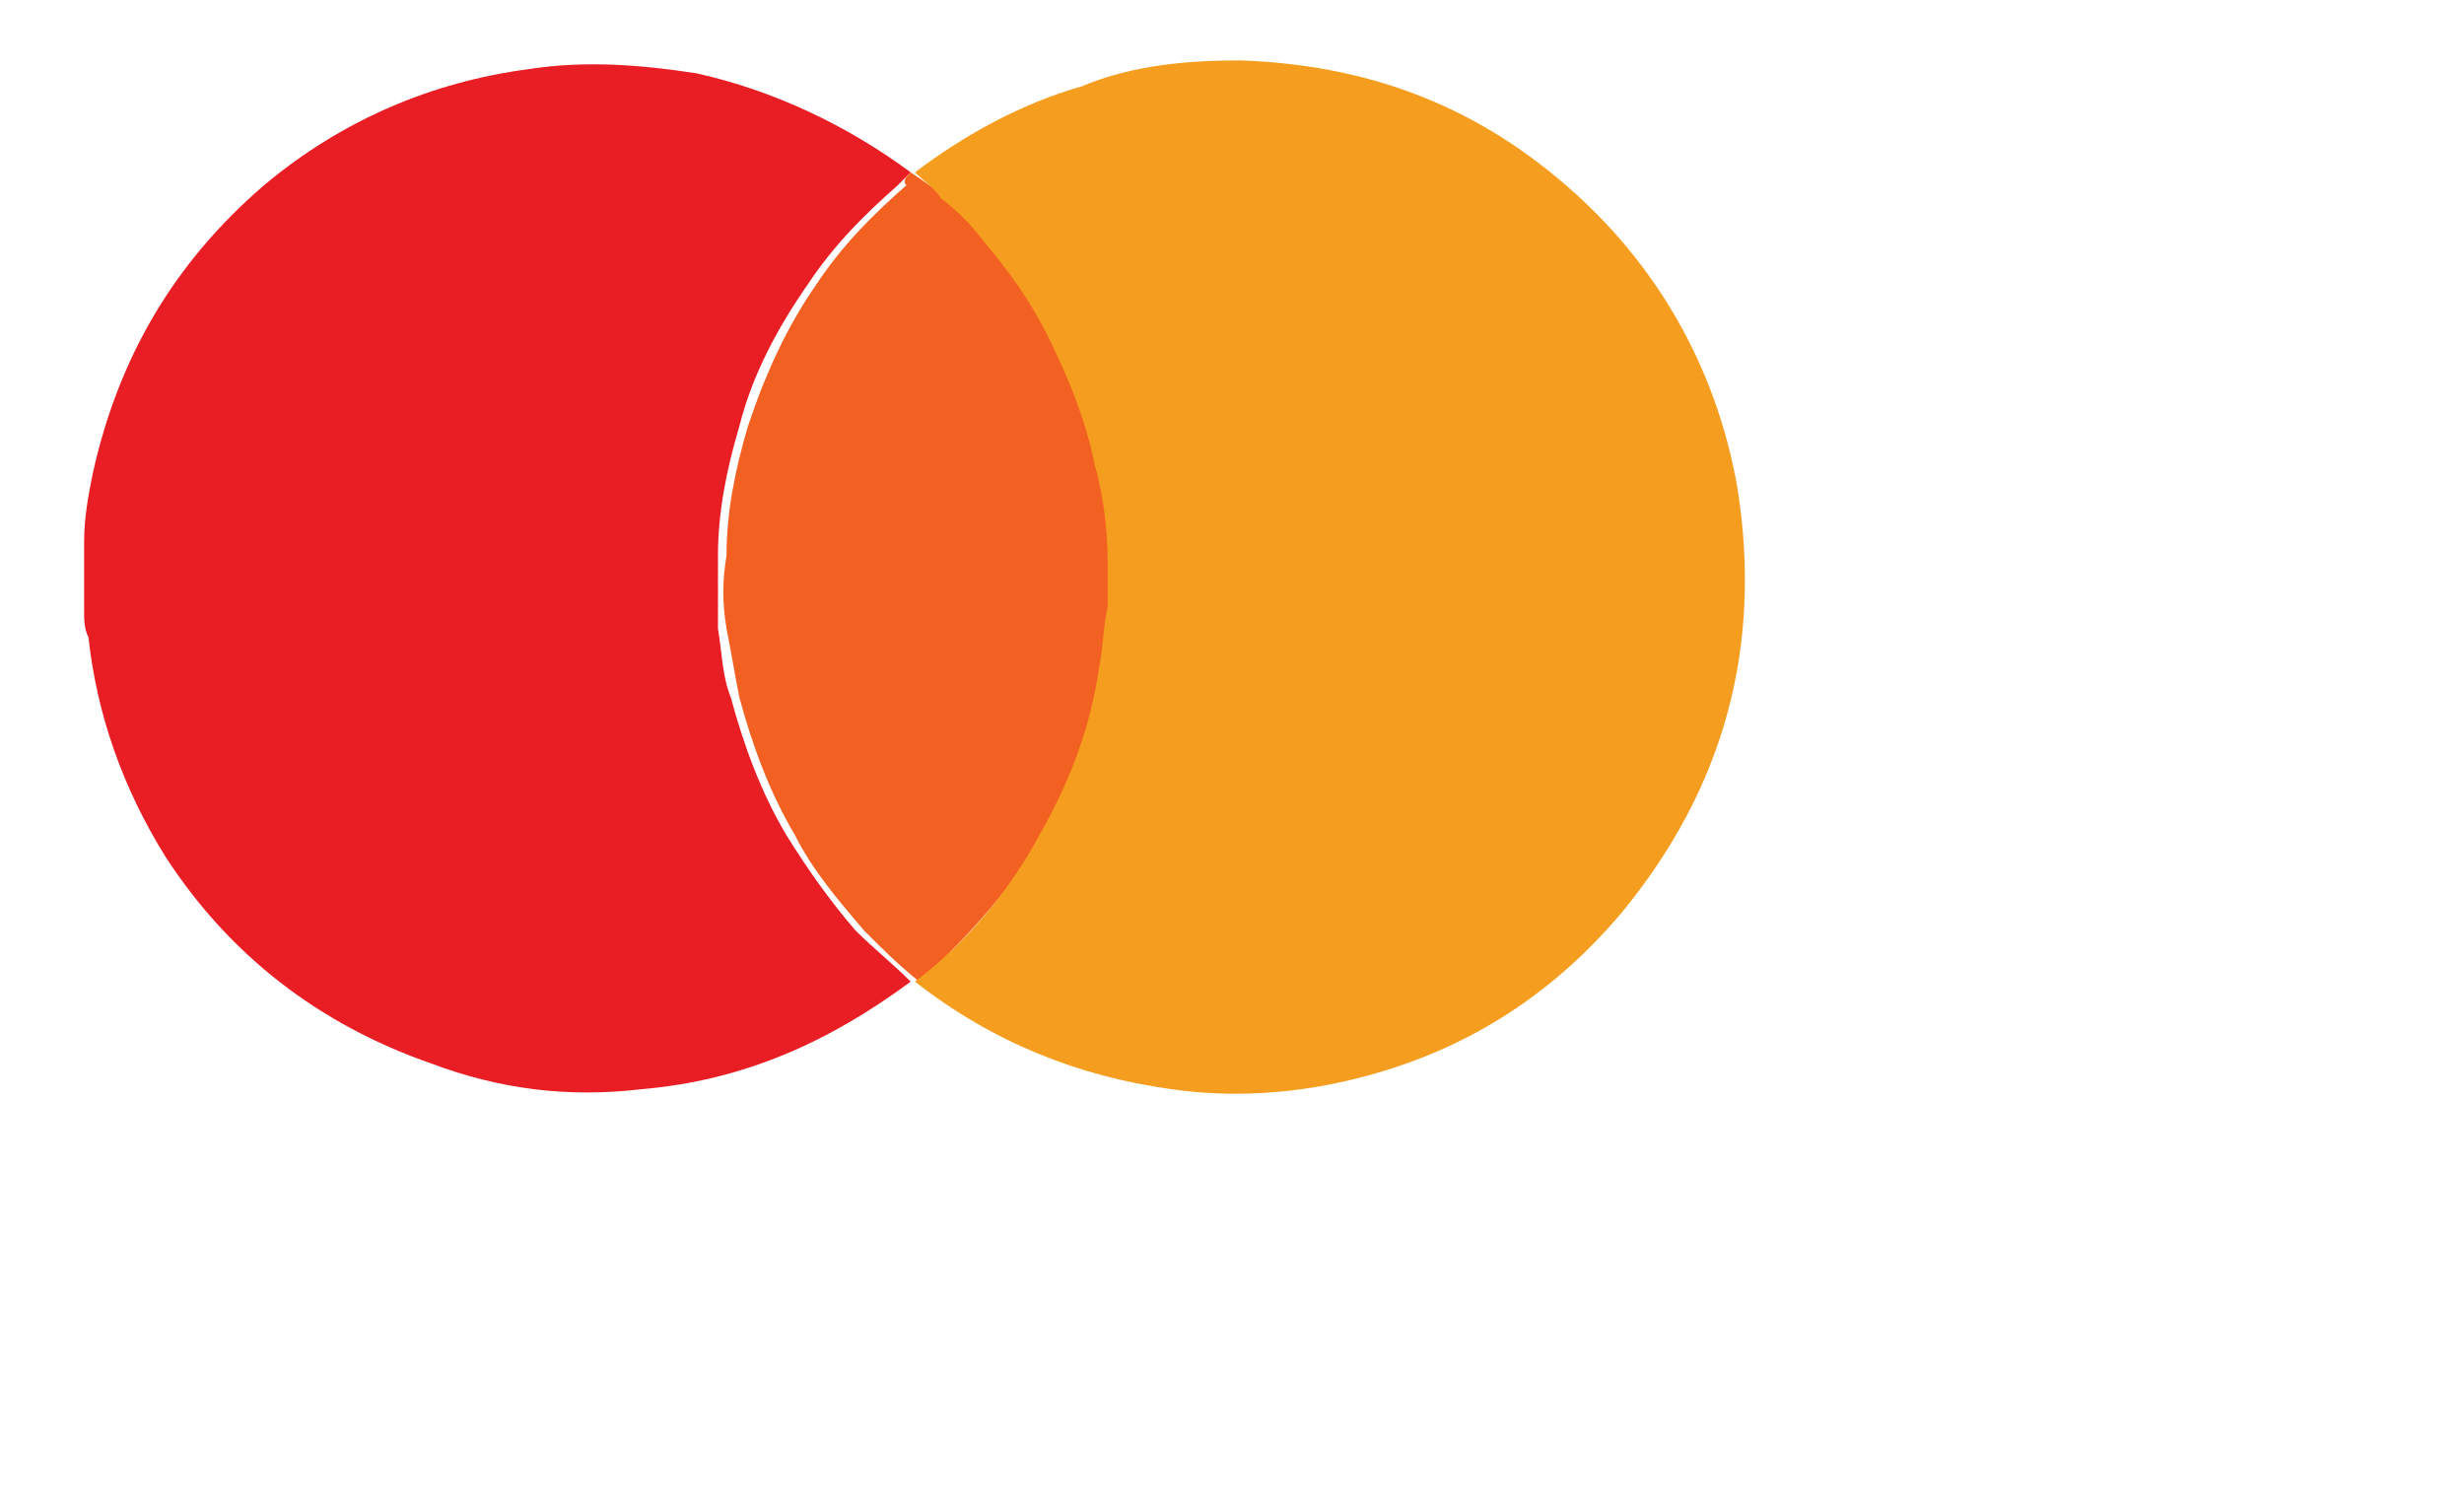
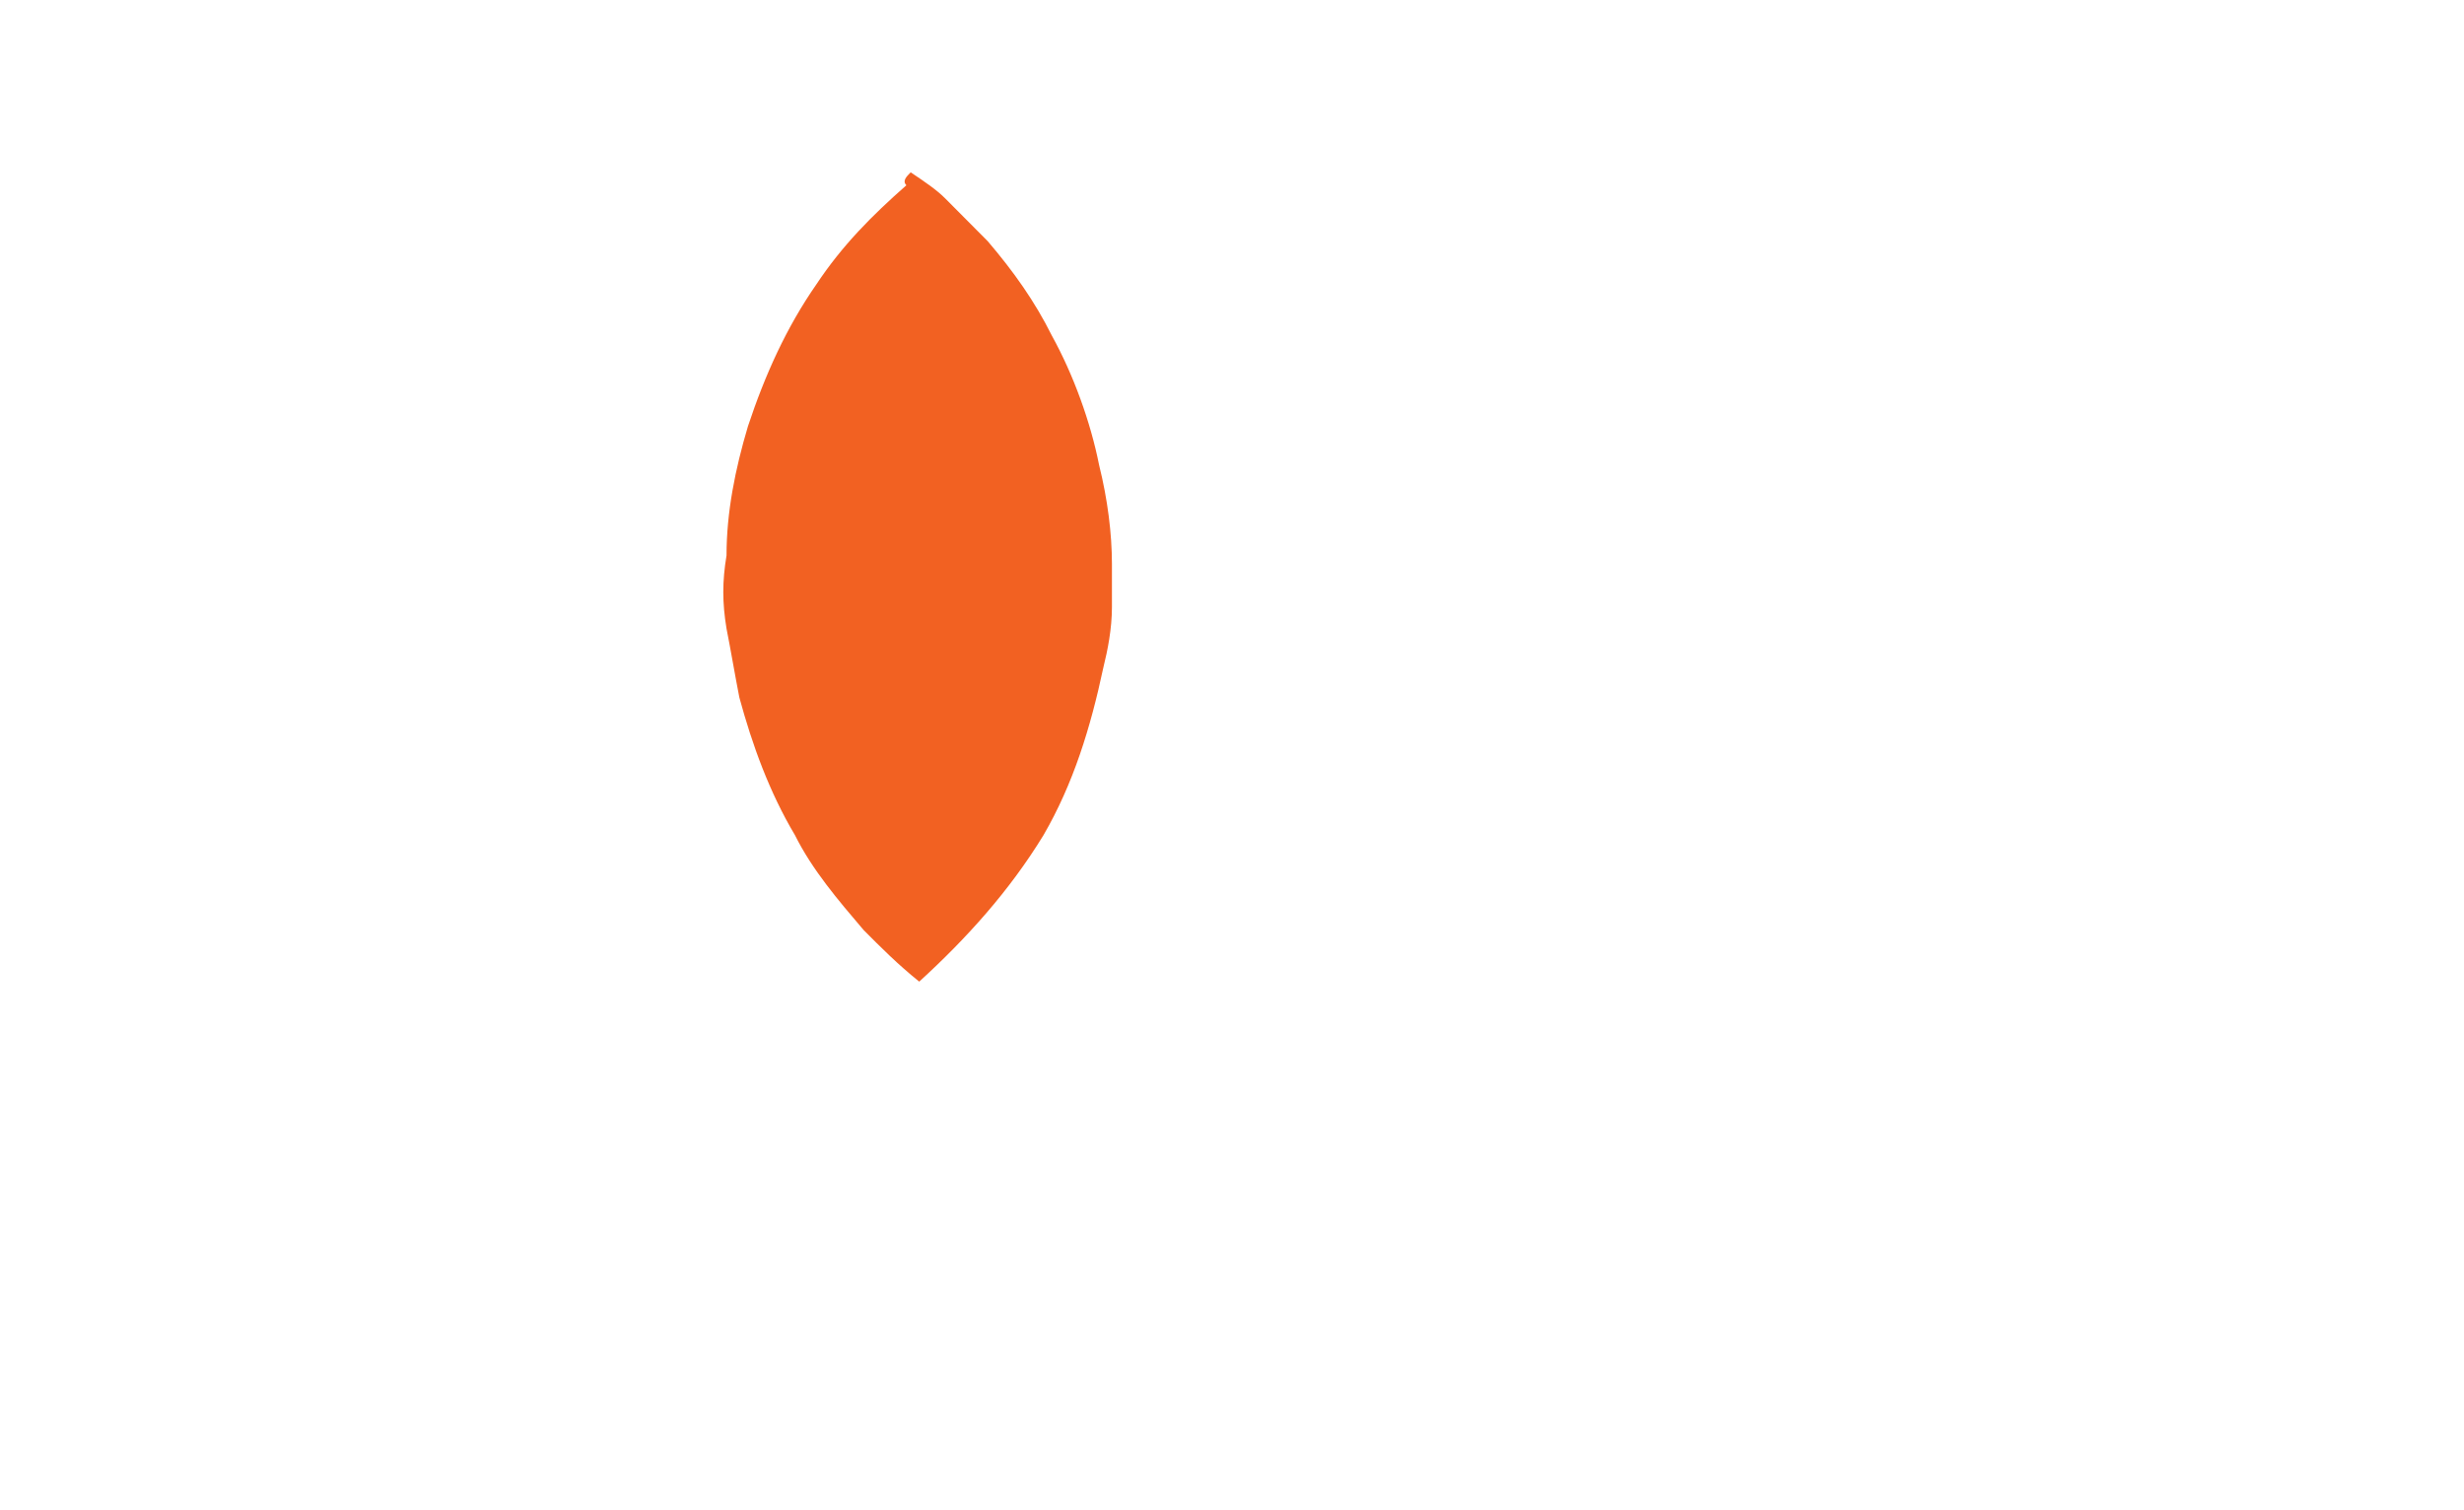
<svg xmlns="http://www.w3.org/2000/svg" width="62" height="38" viewBox="0 0 62 38" fill="none">
-   <path d="M2.117 15.384C2.117 14.842 2.117 14.301 2.117 13.759V13.651C2.117 13.001 2.225 12.459 2.333 11.918C2.979 8.993 4.38 6.61 6.643 4.661C8.583 3.036 10.846 2.061 13.324 1.736C14.725 1.52 16.126 1.628 17.527 1.845C19.466 2.278 21.298 3.144 22.915 4.336C22.807 4.444 22.699 4.552 22.591 4.661C21.729 5.419 20.975 6.177 20.328 7.152C19.574 8.235 18.928 9.427 18.604 10.726C18.281 11.809 18.066 12.893 18.066 13.976C18.066 14.626 18.066 15.167 18.066 15.817C18.173 16.467 18.173 17.009 18.389 17.55C18.712 18.742 19.143 19.933 19.79 21.016C20.328 21.883 20.867 22.641 21.514 23.399C21.945 23.832 22.484 24.266 22.915 24.699C20.867 26.215 18.712 27.19 16.126 27.407C14.294 27.623 12.57 27.407 10.846 26.757C8.044 25.782 5.781 24.049 4.165 21.558C3.087 19.825 2.44 17.983 2.225 16.034C2.117 15.817 2.117 15.601 2.117 15.384Z" fill="#E91E25" />
  <path d="M22.915 4.336C23.022 4.336 23.022 4.336 22.915 4.336C23.238 4.553 23.561 4.769 23.777 4.986C24.1 5.311 24.531 5.744 24.854 6.069C25.501 6.827 26.04 7.585 26.471 8.452C27.009 9.427 27.441 10.618 27.656 11.701C27.872 12.568 27.979 13.434 27.979 14.193C27.979 14.518 27.979 14.842 27.979 15.276C27.979 15.817 27.872 16.359 27.764 16.792C27.441 18.309 27.009 19.717 26.255 21.017C25.393 22.425 24.316 23.616 23.13 24.699C22.591 24.266 22.16 23.833 21.729 23.399C21.083 22.641 20.436 21.883 20.005 21.017C19.359 19.933 18.928 18.742 18.604 17.55C18.497 17.009 18.389 16.359 18.281 15.817C18.173 15.167 18.173 14.626 18.281 13.976C18.281 12.893 18.497 11.81 18.82 10.726C19.251 9.427 19.79 8.235 20.544 7.152C21.191 6.177 21.945 5.419 22.807 4.661C22.699 4.553 22.807 4.444 22.915 4.336Z" fill="#F26122" />
-   <path d="M23.023 24.699C24.316 23.725 25.393 22.425 26.148 21.017C26.902 19.717 27.441 18.309 27.656 16.792C27.764 16.251 27.764 15.709 27.872 15.276C27.872 14.951 27.872 14.626 27.872 14.193C27.872 13.326 27.764 12.46 27.548 11.702C27.333 10.618 26.902 9.535 26.363 8.452C25.932 7.586 25.393 6.827 24.747 6.069C24.423 5.636 24.1 5.311 23.669 4.986C23.561 4.769 23.238 4.553 23.023 4.336C24.316 3.361 25.716 2.603 27.225 2.17C28.518 1.628 29.919 1.52 31.212 1.52C34.337 1.628 37.031 2.603 39.402 4.661C41.665 6.611 43.173 9.21 43.712 12.243C44.359 16.251 43.389 19.825 40.803 22.966C38.971 25.133 36.708 26.541 33.906 27.191C32.505 27.516 30.997 27.624 29.488 27.407C27.117 27.082 24.962 26.216 23.023 24.699Z" fill="#F59D1E" />
</svg>